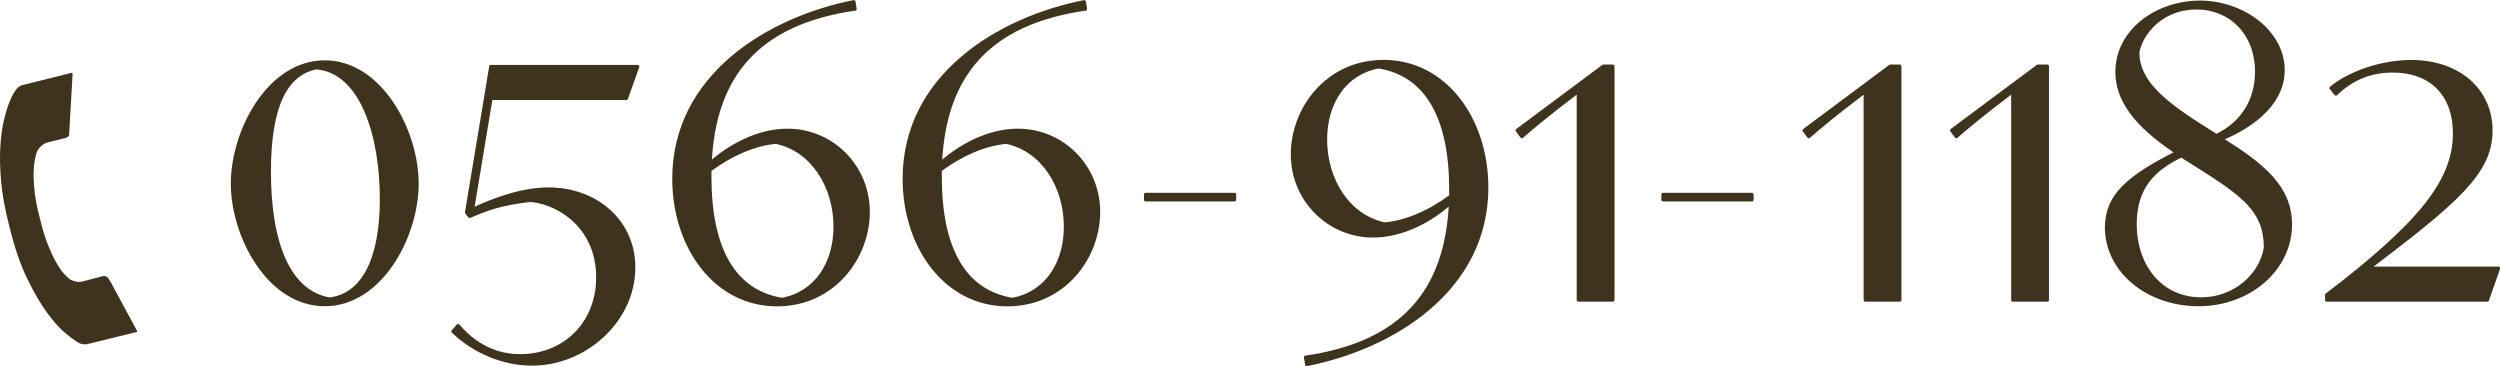
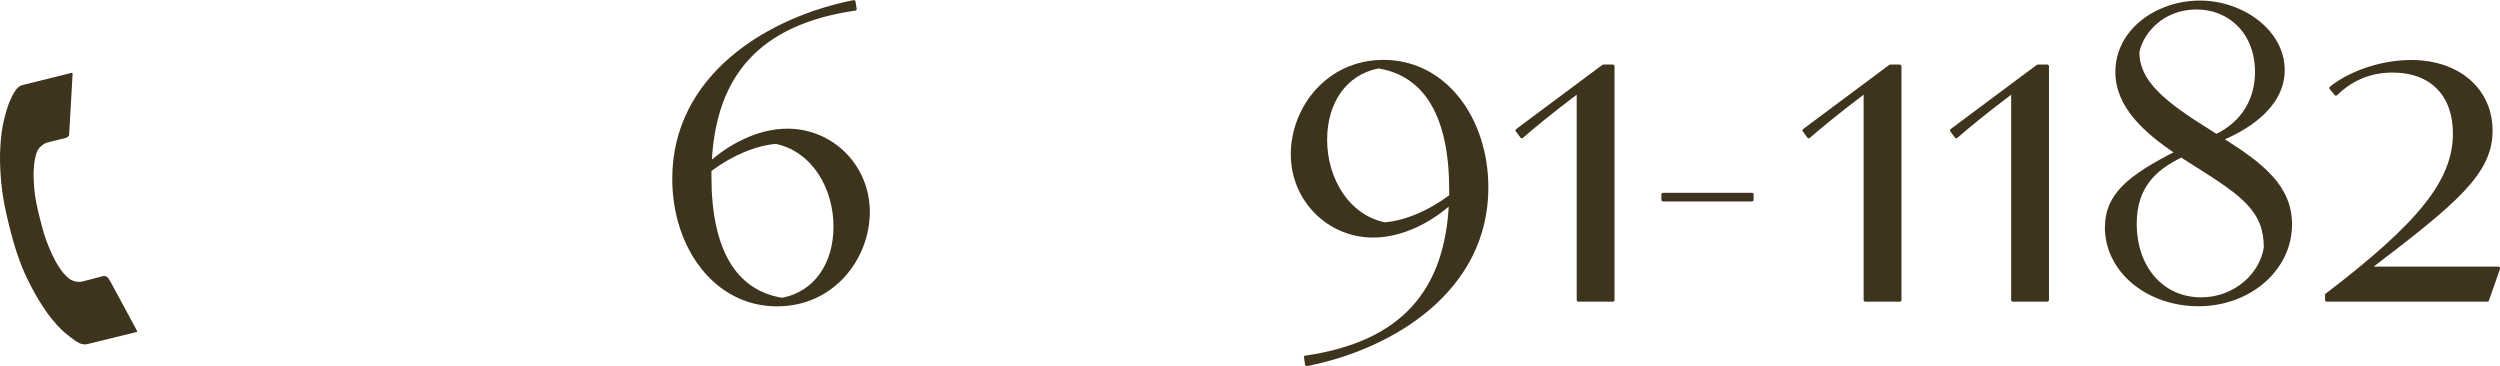
<svg xmlns="http://www.w3.org/2000/svg" id="_レイヤー_2" viewBox="0 0 218.78 32.05">
  <defs>
    <style>.cls-1{stroke:#3e331d;stroke-linecap:round;stroke-linejoin:round;stroke-width:.3px;}.cls-1,.cls-2{fill:#3e331d;}</style>
  </defs>
  <g id="header">
    <g>
      <g>
-         <path class="cls-1" d="M20.35,16.07c0-4.6,3.17-10.64,8.07-10.64s8.07,6.05,8.07,10.64-3.17,10.58-8.07,10.58-8.07-5.99-8.07-10.58Zm8.48,10.11c2.83-.32,4.56-3.29,4.56-8.76s-1.68-11.16-5.71-11.5c-2.78,.55-4.12,3.57-4.12,9.12,0,6.34,1.76,10.53,5.27,11.14Z" />
-         <path class="cls-1" d="M41.34,18.35c1.37-.65,4.08-1.8,6.66-1.8,4.08,0,7.45,2.74,7.45,6.86,0,4.62-4.22,8.44-8.9,8.44-2.4,0-5-1.01-6.9-2.85l.44-.5c1.63,1.9,3.51,2.64,5.45,2.64,3.77,0,6.78-2.74,6.78-6.88s-3.05-6.42-5.85-6.74c-2.58,.28-3.85,.75-5.37,1.41l-.26-.34,2.12-12.76h12.84l-.99,2.77h-11.85l-1.62,9.75Z" />
        <path class="cls-1" d="M74.82,.78c-8.44,1.23-12.35,5.75-12.69,13.54,1.59-1.45,4.12-2.91,6.78-2.91,3.91,0,7.06,3.15,7.06,7.14s-3.05,8.11-7.97,8.11c-5.39,0-9.02-5.05-9.02-11.02,0-8.96,8.21-13.99,15.74-15.48l.1,.63Zm-12.71,14.69c0,6.28,2.1,10.05,6.32,10.74,2.97-.54,4.66-3.15,4.66-6.38,0-3.47-1.96-6.72-5.19-7.39-1.8,.16-3.84,.99-5.79,2.44v.59Z" />
-         <path class="cls-1" d="M94.98,.78c-8.44,1.23-12.35,5.75-12.69,13.54,1.59-1.45,4.12-2.91,6.78-2.91,3.91,0,7.06,3.15,7.06,7.14s-3.05,8.11-7.97,8.11c-5.39,0-9.02-5.05-9.02-11.02,0-8.96,8.21-13.99,15.74-15.48l.1,.63Zm-12.71,14.69c0,6.28,2.1,10.05,6.32,10.74,2.97-.54,4.66-3.15,4.66-6.38,0-3.47-1.96-6.72-5.19-7.39-1.8,.16-3.84,.99-5.79,2.44v.59Z" />
-         <path class="cls-1" d="M100.26,17.02h7.77v.46h-7.77v-.46Z" />
        <path class="cls-1" d="M114.26,31.27c8.44-1.23,12.35-5.75,12.69-13.54-1.59,1.45-4.12,2.91-6.78,2.91-3.9,0-7.06-3.15-7.06-7.14s3.05-8.11,7.97-8.11c5.39,0,9.02,5.05,9.02,11.02,0,8.96-8.21,13.99-15.74,15.48l-.1-.63Zm12.71-14.69c0-6.28-2.1-10.05-6.32-10.74-2.97,.54-4.66,3.15-4.66,6.38,0,3.47,1.96,6.72,5.19,7.39,1.8-.16,3.84-.99,5.79-2.44v-.59Z" />
        <path class="cls-1" d="M138.13,7.98l-.65,.5c-1.51,1.13-3.57,2.81-4.3,3.47l-.4-.54,7.53-5.61h.83V26.25h-3.01V7.98Z" />
        <path class="cls-1" d="M145.54,17.02h7.77v.46h-7.77v-.46Z" />
        <path class="cls-1" d="M163.24,7.98l-.65,.5c-1.51,1.13-3.57,2.81-4.3,3.47l-.4-.54,7.53-5.61h.83V26.25h-3.01V7.98Z" />
        <path class="cls-1" d="M176.15,7.98l-.65,.5c-1.51,1.13-3.57,2.81-4.3,3.47l-.4-.54,7.53-5.61h.83V26.25h-3.01V7.98Z" />
        <path class="cls-1" d="M184.36,19.87c0-2.79,1.96-4.4,6.14-6.52-2.74-1.84-5.23-4.04-5.23-7.06,0-3.61,3.51-6.09,7.25-6.09s7.27,2.58,7.27,5.93-3.53,5.27-5.41,6.03c3.67,2.3,6.05,4.22,6.05,7.49,0,3.9-3.59,7-8.03,7s-8.05-2.93-8.05-6.78Zm8.27,6.3c2.99,0,5.29-2.16,5.63-4.52,0-3.19-1.9-4.58-5.93-7.12-.81-.52-.89-.55-1.43-.91-2.4,1.15-4.06,2.76-4.06,5.97,0,3.81,2.34,6.58,5.79,6.58Zm1.33-14.29c2.36-1.13,3.53-3.19,3.53-5.59,0-3.41-2.32-5.61-5.27-5.61s-4.78,2.08-5.15,3.87c0,2.6,2.2,4.42,6.36,7l.54,.34Z" />
        <path class="cls-1" d="M203.61,25.82c8.15-6.22,11.2-9.97,11.2-14.15,0-3.31-1.96-5.47-5.43-5.47-1.92,0-3.57,.67-4.96,2.02l-.42-.52c1.61-1.31,4.36-2.3,7-2.3,4.2,0,6.98,2.52,6.98,6.03,0,3.71-3.07,6.24-10.7,12.05h11.36l-.97,2.77h-14.05v-.44Z" />
      </g>
      <path class="cls-2" d="M6.7,29.89c-.14-.09-.44-.29-1.03-.78-.45-.37-.96-.95-1.53-1.71-.57-.78-1.17-1.8-1.77-3.04-.6-1.23-1.12-2.77-1.56-4.58-.37-1.43-.61-2.73-.71-3.88C0,14.75-.03,13.72,.03,12.84c.05-.88,.15-1.64,.3-2.27,.15-.64,.31-1.17,.47-1.58,.2-.49,.33-.73,.41-.85,.11-.16,.19-.28,.23-.35,.07-.08,.16-.16,.27-.23,.1-.06,.19-.11,.27-.12l4.3-1.07s.01,0,.02,0c.04,.02,.05,.09,.05,.16l-.3,5.25c0,.05,0,.08-.06,.14-.08,.08-.15,.13-.24,.15l-1.57,.39c-.2,.05-.38,.15-.55,.3-.13,.11-.24,.23-.32,.37l-.05,.08-.03,.09c-.15,.41-.24,.88-.27,1.45-.04,.46-.02,1.04,.04,1.76,.06,.72,.22,1.57,.49,2.6,.24,1,.5,1.85,.79,2.52,.28,.67,.54,1.19,.79,1.59,.27,.43,.5,.73,.72,.93l.29,.26,.08,.05c.16,.09,.32,.14,.44,.17,.23,.05,.44,.05,.63,0l1.84-.48c.07,0,.16,0,.28,.08,.09,.06,.12,.09,.12,.09l.13,.24h.02s2.34,4.33,2.34,4.33c.02,.04,.05,.11,.04,.15,0,0,0,0,0,0,0,0-.02,0-.07,.02l-4.23,1.04c-.13,.04-.23,.04-.35,.03-.14-.01-.26-.04-.36-.08-.03-.02-.07-.03-.11-.06-.05-.02-.11-.06-.18-.1Z" />
    </g>
  </g>
</svg>